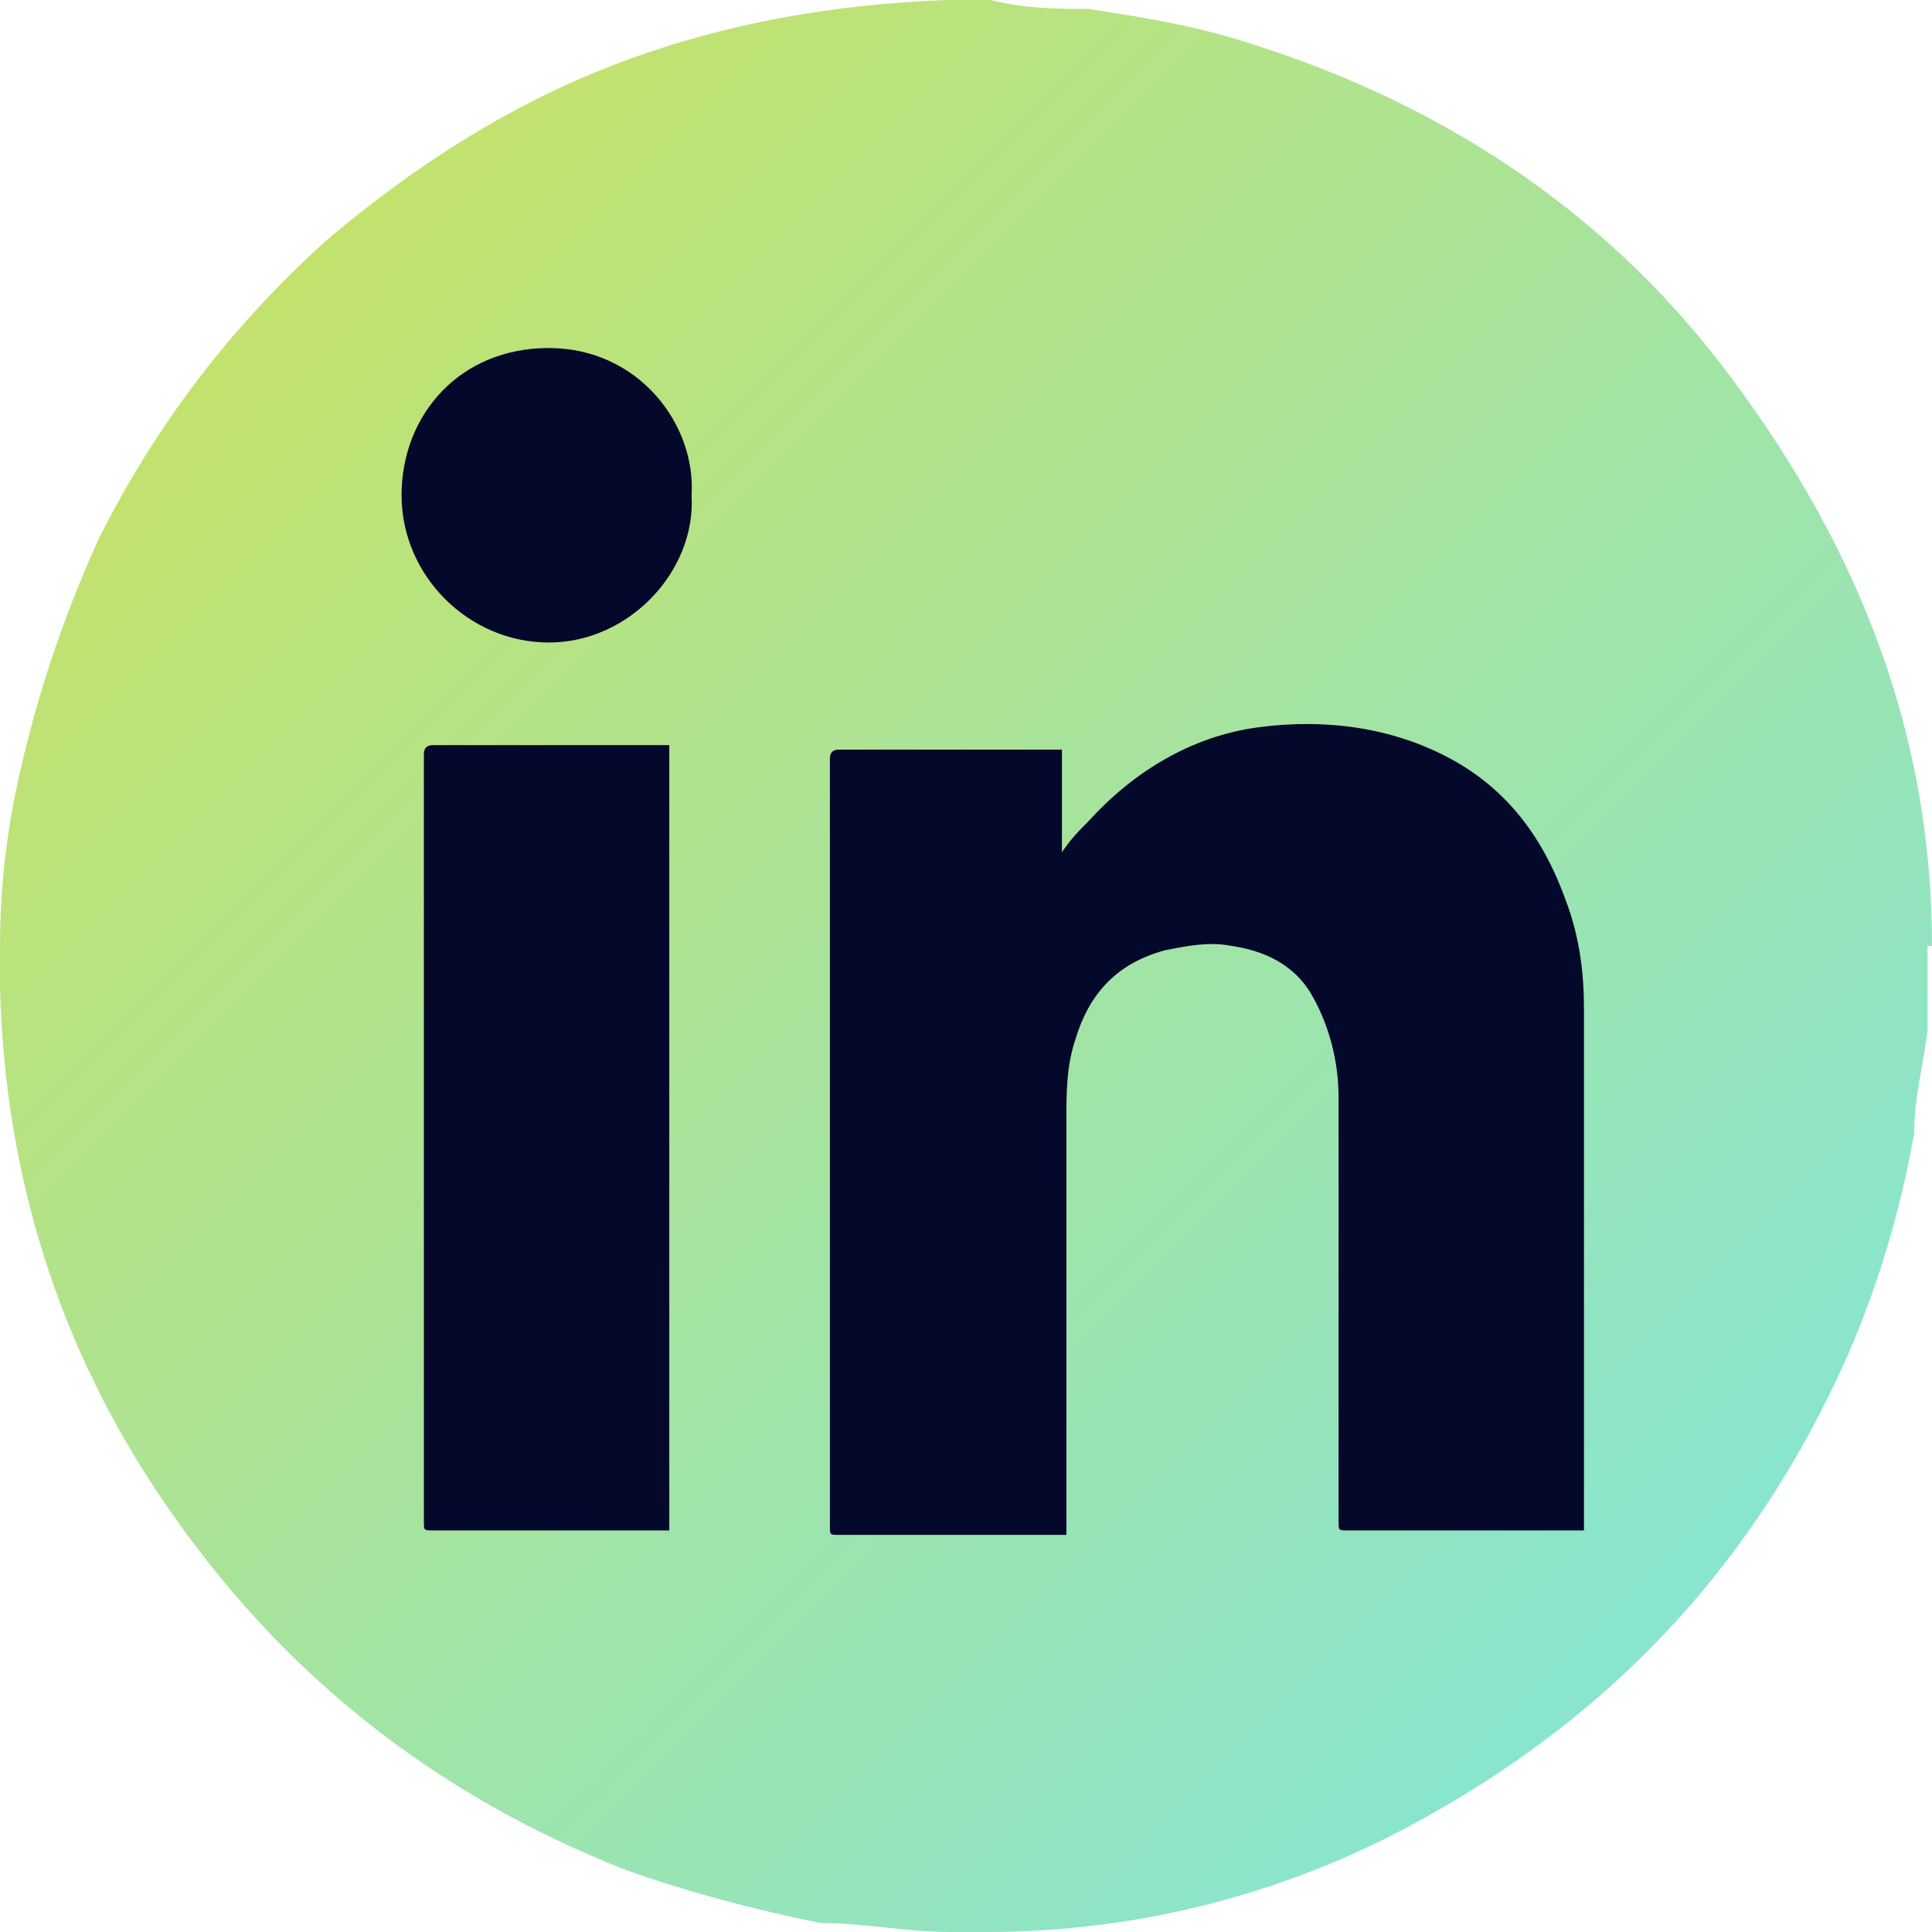
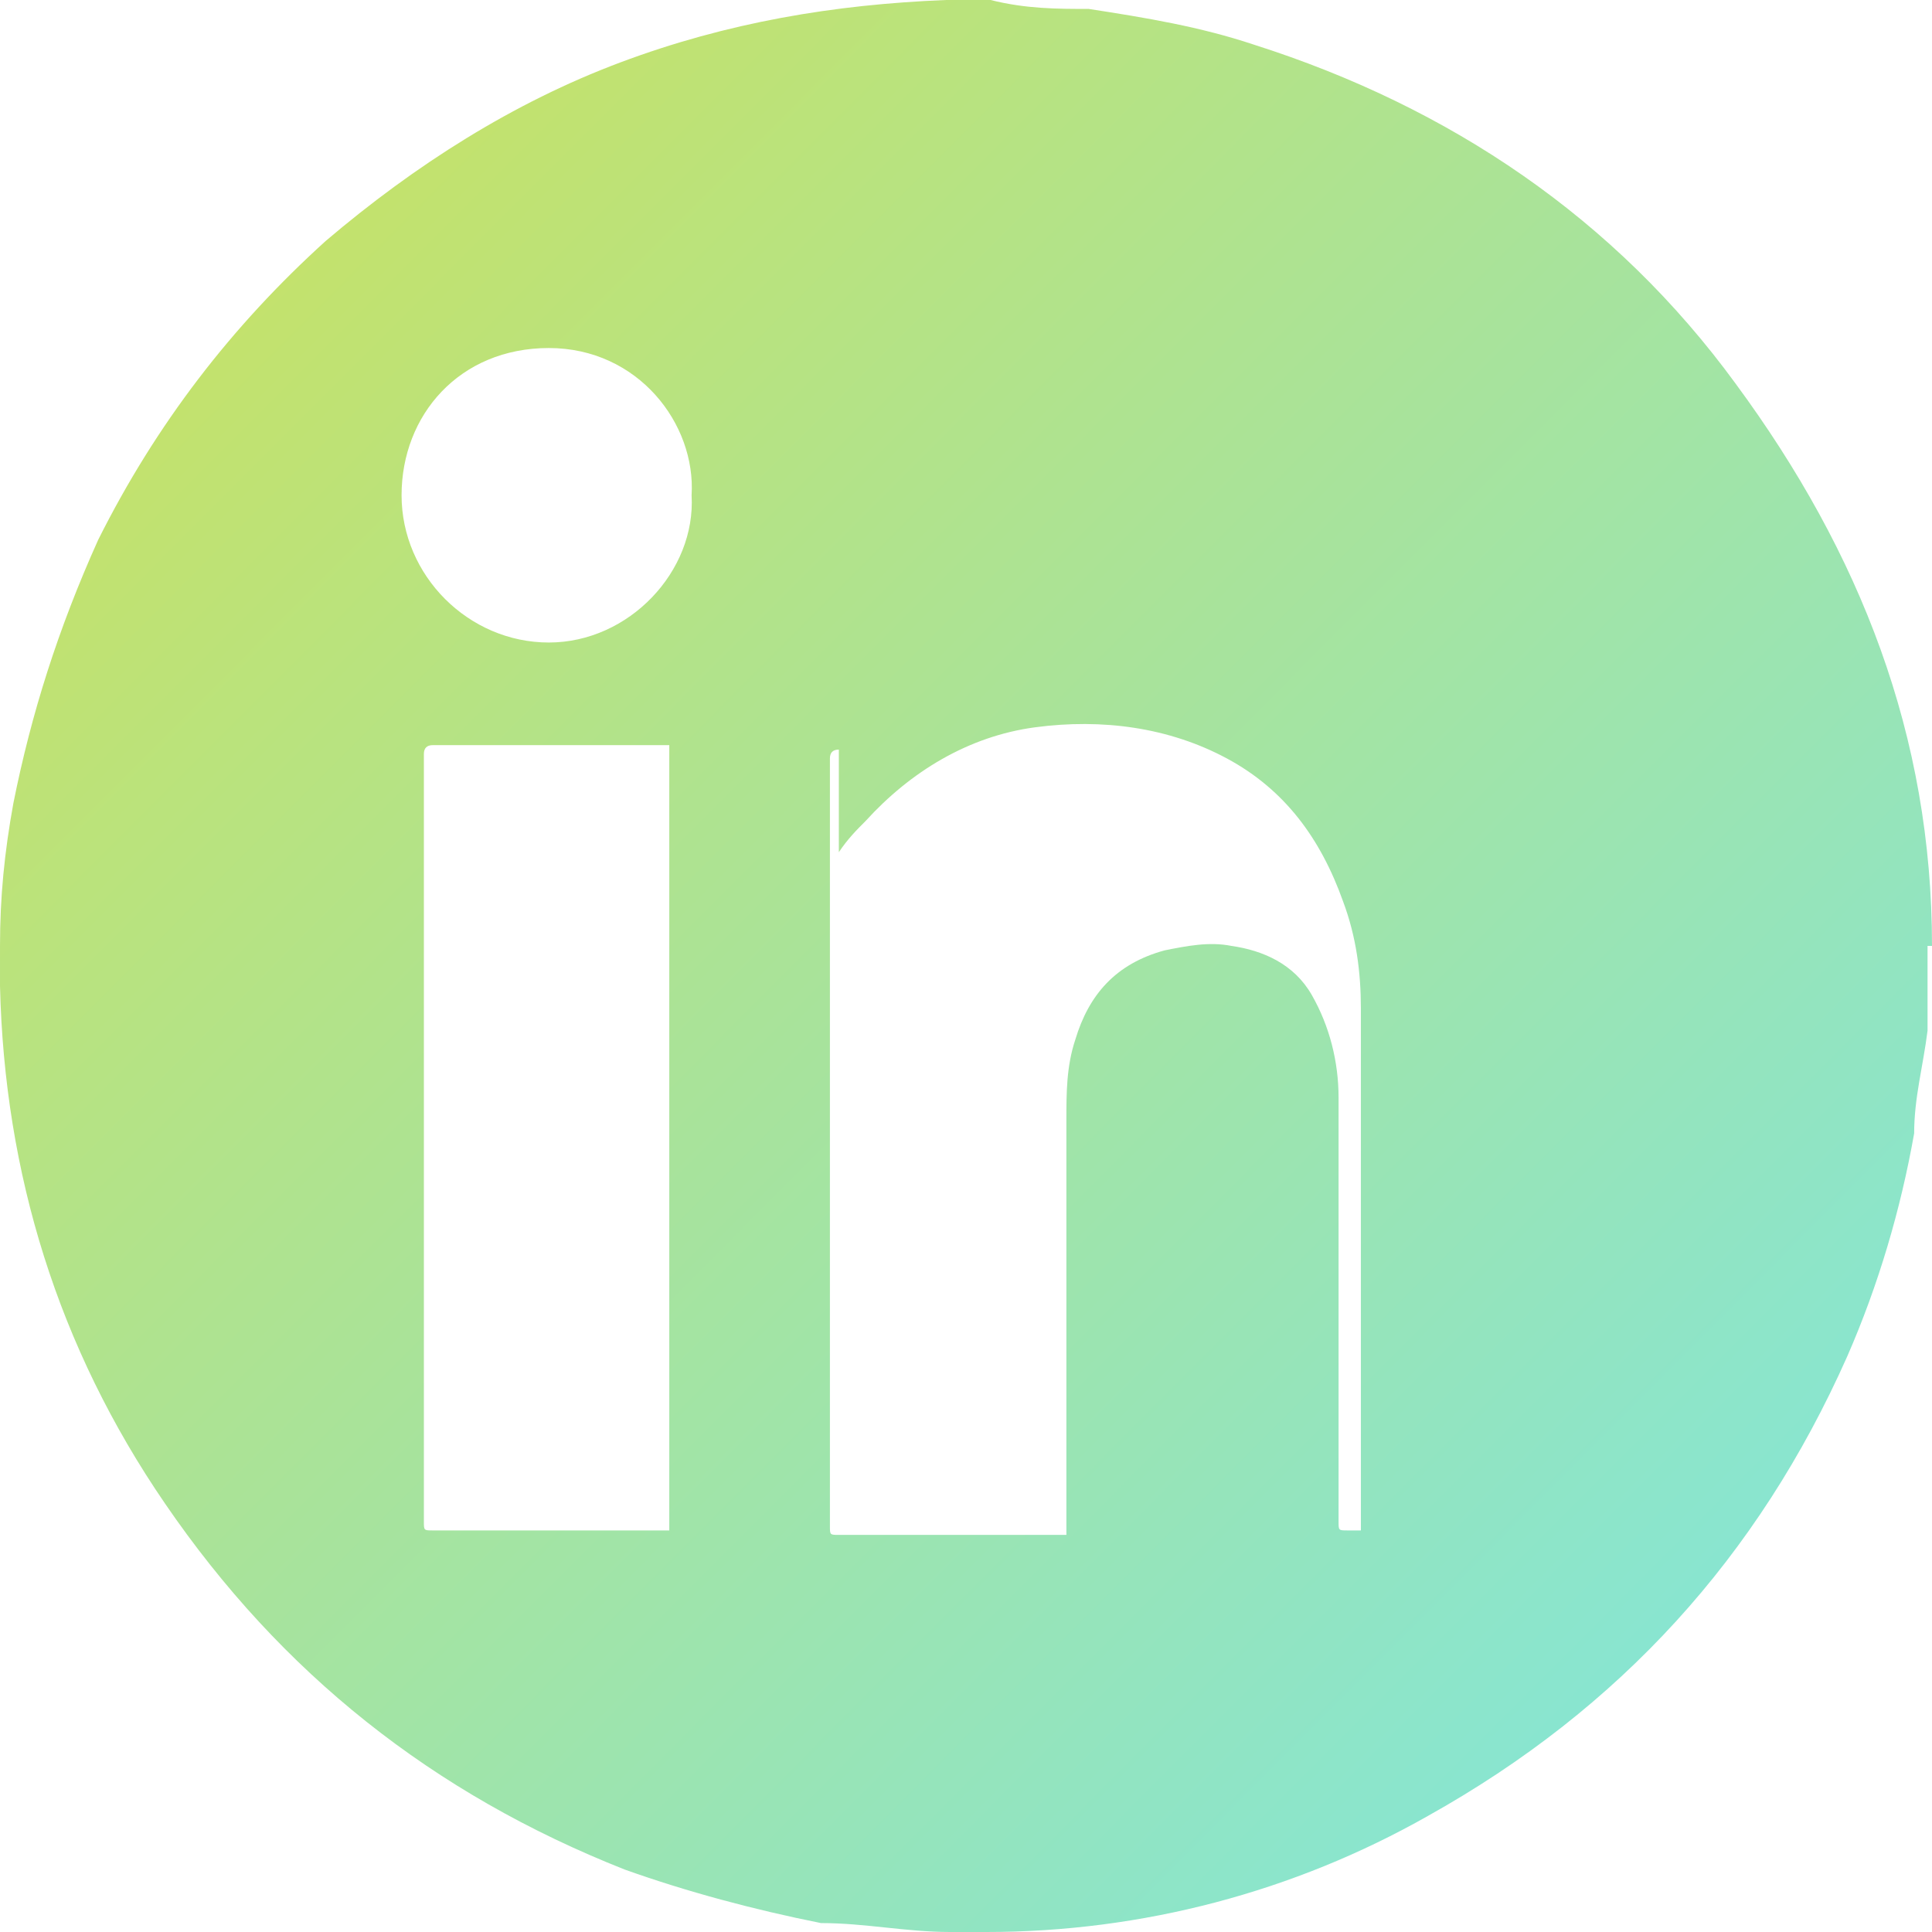
<svg xmlns="http://www.w3.org/2000/svg" id="Layer_1" version="1.1" viewBox="0 0 43.3 43.3">
  <defs>
    <style> .st0 { fill: #04082b; } .st1 { fill: url(#linear-gradient); } </style>
    <linearGradient id="linear-gradient" x1="4.1" y1="4.1" x2="40.1" y2="40" gradientUnits="userSpaceOnUse">
      <stop offset="0" stop-color="#c7e266" />
      <stop offset="1" stop-color="#83e5da" />
    </linearGradient>
  </defs>
-   <circle class="st0" cx="21.8" cy="22.3" r="19.2" />
-   <path class="st1" d="M43.3,21.2c0-4.7-1.6-8.8-4.4-12.6-2.7-3.7-6.4-6.2-10.8-7.6-1.2-.4-2.4-.6-3.7-.8-.7,0-1.4,0-2.2-.2h-1c-2.5.1-4.9.5-7.3,1.4s-4.6,2.3-6.6,4c-2.1,1.9-3.8,4.1-5.1,6.7-.9,2-1.5,3.9-1.9,5.9-.2,1.1-.3,2.1-.3,3.2v.9c.1,4.2,1.3,8.1,3.7,11.6,2.6,3.8,6,6.5,10.3,8.2,1.4.5,2.9.9,4.4,1.2,1,0,1.9.2,2.9.2h.8c3.5,0,6.9-.9,9.9-2.6,4.3-2.4,7.4-5.8,9.4-10.3.7-1.6,1.2-3.3,1.5-5,0-.8.2-1.5.3-2.3,0-.4,0-.7,0-1.1v-.8ZM15,34.3h-5.3c-.2,0-.2,0-.2-.2v-17.2q0-.2.2-.2h5.3c0,5.9,0,11.7,0,17.6ZM12.3,14.4c-1.8,0-3.3-1.5-3.3-3.3s1.3-3.3,3.3-3.3,3.3,1.7,3.2,3.3c.1,1.7-1.4,3.3-3.2,3.3ZM35.4,34.3h-5.2c-.2,0-.2,0-.2-.2v-9.5c0-.8-.2-1.6-.6-2.3-.4-.7-1.1-1-1.8-1.1-.5-.1-1,0-1.5.1-1.1.3-1.7,1-2,2-.2.6-.2,1.2-.2,1.8v9.3h-5.1c-.2,0-.2,0-.2-.2v-17.2q0-.2.2-.2h5v2.3c.2-.3.4-.5.6-.7,1-1.1,2.3-1.9,3.8-2.1s3,0,4.3.7c1.3.7,2.1,1.8,2.6,3.2.3.8.4,1.6.4,2.4v11.7c0,0,0,0,0,0Z" />
+   <path class="st1" d="M43.3,21.2c0-4.7-1.6-8.8-4.4-12.6-2.7-3.7-6.4-6.2-10.8-7.6-1.2-.4-2.4-.6-3.7-.8-.7,0-1.4,0-2.2-.2h-1c-2.5.1-4.9.5-7.3,1.4s-4.6,2.3-6.6,4c-2.1,1.9-3.8,4.1-5.1,6.7-.9,2-1.5,3.9-1.9,5.9-.2,1.1-.3,2.1-.3,3.2v.9c.1,4.2,1.3,8.1,3.7,11.6,2.6,3.8,6,6.5,10.3,8.2,1.4.5,2.9.9,4.4,1.2,1,0,1.9.2,2.9.2h.8c3.5,0,6.9-.9,9.9-2.6,4.3-2.4,7.4-5.8,9.4-10.3.7-1.6,1.2-3.3,1.5-5,0-.8.2-1.5.3-2.3,0-.4,0-.7,0-1.1v-.8ZM15,34.3h-5.3c-.2,0-.2,0-.2-.2v-17.2q0-.2.2-.2h5.3c0,5.9,0,11.7,0,17.6ZM12.3,14.4c-1.8,0-3.3-1.5-3.3-3.3s1.3-3.3,3.3-3.3,3.3,1.7,3.2,3.3c.1,1.7-1.4,3.3-3.2,3.3ZM35.4,34.3h-5.2c-.2,0-.2,0-.2-.2v-9.5c0-.8-.2-1.6-.6-2.3-.4-.7-1.1-1-1.8-1.1-.5-.1-1,0-1.5.1-1.1.3-1.7,1-2,2-.2.6-.2,1.2-.2,1.8v9.3h-5.1c-.2,0-.2,0-.2-.2v-17.2q0-.2.2-.2v2.3c.2-.3.4-.5.6-.7,1-1.1,2.3-1.9,3.8-2.1s3,0,4.3.7c1.3.7,2.1,1.8,2.6,3.2.3.8.4,1.6.4,2.4v11.7c0,0,0,0,0,0Z" />
</svg>